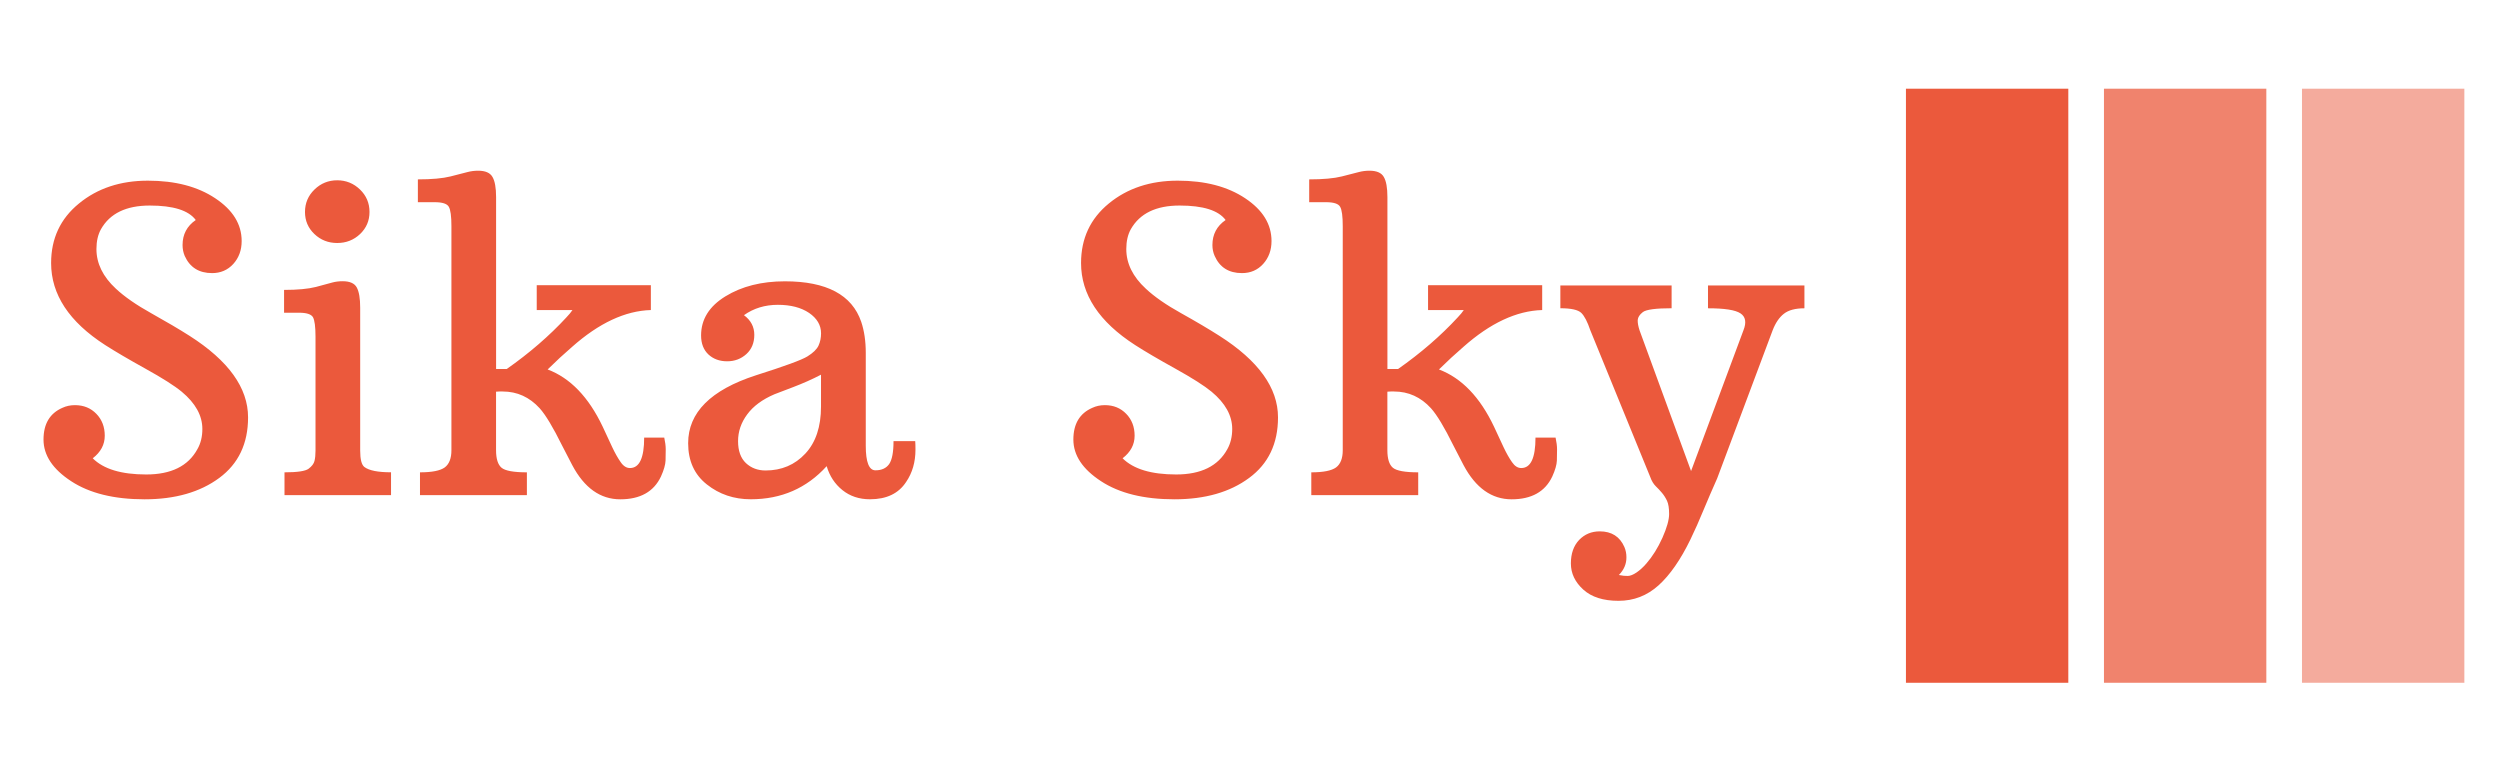
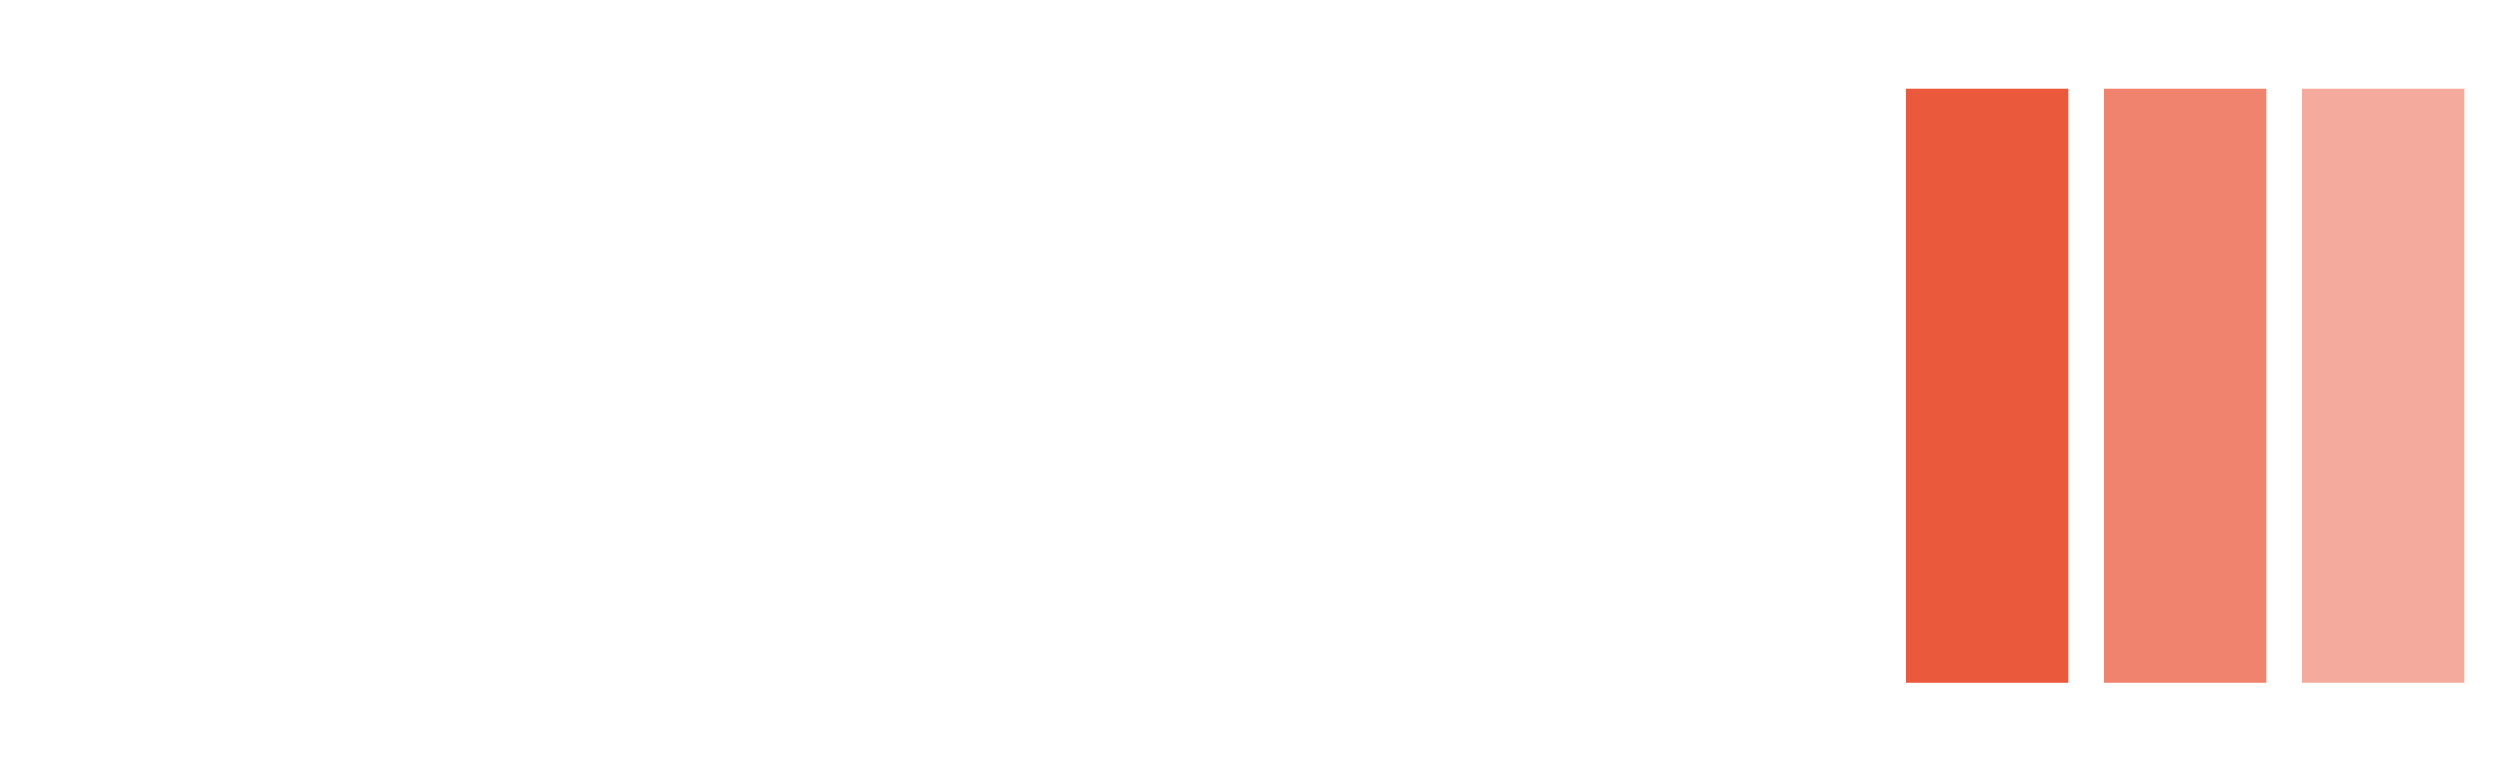
<svg xmlns="http://www.w3.org/2000/svg" version="1.1" id="Calque_1" x="0px" y="0px" viewBox="0 0 582 182" style="enable-background:new 0 0 582 182;" xml:space="preserve">
  <style type="text/css">
	.st0{fill:#EB593C;}
	.st1{fill:#EB593C;fill-opacity:0.75;}
	.st2{fill:#EB593C;fill-opacity:0.5;}
	.st3{display:none;fill:none;}
</style>
  <g transform="matrix(1,0,0,1,-0.909,-0.666)">
    <g id="tight-bounds" transform="matrix(1,0,0,1,0.24,0.176)">
      <g>
        <g transform="matrix(1,0,0,1,0,18.44)">
          <g id="textblocktransform">
            <g>
              <g transform="matrix(1,0,0,1,0,0)">
-                 <path id="text-0" class="st0" d="M46.24,33.27L46.24,33.27C44.57,31.02,41,29.9,35.53,29.9c-5.48,0-9.26,1.83-11.34,5.48l0,0         c-0.71,1.26-1.07,2.81-1.07,4.64l0,0c0,3.37,1.51,6.44,4.52,9.23l0,0c2,1.87,4.75,3.78,8.27,5.74         c3.51,1.96,6.48,3.71,8.9,5.25l0,0c9.07,5.79,13.61,12.11,13.61,18.98l0,0c0,6.1-2.24,10.8-6.71,14.1         c-4.48,3.31-10.28,4.97-17.38,4.97c-7.11,0-12.82-1.41-17.1-4.22c-4.29-2.8-6.43-6.03-6.43-9.69c0-3.64,1.46-6.1,4.38-7.38         l0,0c0.89-0.42,1.87-0.63,2.94-0.63l0,0c2.03,0,3.69,0.68,4.99,2.03c1.3,1.34,1.95,3.04,1.95,5.09c0,2.06-0.93,3.81-2.8,5.25         l0,0c2.5,2.51,6.65,3.77,12.45,3.77s9.77-1.96,11.91-5.88l0,0c0.78-1.35,1.16-2.93,1.16-4.71l0,0c0-3.12-1.6-6.01-4.81-8.68         l0,0c-1.67-1.38-4.49-3.17-8.46-5.37c-3.96-2.2-7.08-4.03-9.37-5.5l0,0c-8.38-5.4-12.57-11.76-12.57-19.08l0,0         c0-5.72,2.16-10.34,6.49-13.87c4.31-3.54,9.66-5.31,16.04-5.31c6.36,0,11.59,1.37,15.68,4.1c4.1,2.72,6.15,6.04,6.15,9.96         l0,0c0,2.12-0.65,3.89-1.95,5.33c-1.3,1.42-2.95,2.13-4.93,2.13l0,0c-3.05,0-5.17-1.33-6.37-3.98l0,0         c-0.34-0.8-0.51-1.66-0.51-2.56l0,0C43.17,36.62,44.19,34.68,46.24,33.27z M79.17,38.62L79.17,38.62         c-2.08,0-3.85-0.7-5.31-2.09s-2.19-3.1-2.19-5.13l0,0c0-2.06,0.74-3.81,2.21-5.23c1.47-1.43,3.24-2.15,5.29-2.15l0,0         c2.06,0,3.83,0.72,5.31,2.15c1.47,1.42,2.21,3.16,2.21,5.23l0,0c0,2.03-0.73,3.73-2.19,5.13         C83.03,37.92,81.26,38.62,79.17,38.62z M66.9,97.32v-5.31c2.99,0,4.85-0.28,5.6-0.83c0.76-0.57,1.22-1.17,1.38-1.81         c0.16-0.64,0.24-1.45,0.24-2.41l0,0V60.44c0-2.31-0.2-3.83-0.59-4.54c-0.41-0.7-1.49-1.05-3.25-1.05l0,0H66.8v-5.31         c3.14,0,5.62-0.23,7.42-0.69c1.8-0.47,3.07-0.82,3.81-1.03c0.74-0.2,1.54-0.3,2.41-0.3l0,0c1.67,0,2.77,0.49,3.29,1.46         c0.53,0.99,0.79,2.55,0.79,4.69l0,0v33.28c0,2.03,0.32,3.29,0.97,3.81l0,0c1.09,0.83,3.16,1.24,6.21,1.24l0,0v5.31H66.9z          M147.32,91.01L147.32,91.01c2.21,0,3.31-2.36,3.31-7.08l0,0h4.68c0.22,1.03,0.34,1.93,0.34,2.72s-0.01,1.66-0.04,2.62         c-0.04,0.97-0.39,2.21-1.07,3.71l0,0c-1.67,3.54-4.83,5.31-9.47,5.31s-8.37-2.65-11.18-7.95l0,0         c-0.8-1.51-1.59-3.04-2.37-4.58l0,0c-2.09-4.23-3.83-7.12-5.21-8.66l0,0c-2.37-2.6-5.24-3.91-8.62-3.91l0,0         c-0.25,0-0.51,0-0.77,0c-0.25,0-0.51,0.01-0.77,0.04l0,0v13.63c0,2,0.43,3.36,1.28,4.08c0.85,0.71,2.82,1.07,5.9,1.07l0,0         v5.31H98.44v-5.31c2.79,0,4.71-0.38,5.76-1.14c1.04-0.78,1.56-2.11,1.56-4l0,0V34.71c0-2.31-0.2-3.82-0.61-4.52         c-0.39-0.71-1.49-1.07-3.29-1.07l0,0h-3.91v-5.31c3.25,0,5.79-0.23,7.61-0.69s3.14-0.8,3.93-1.01         c0.79-0.21,1.62-0.32,2.49-0.32l0,0c1.67,0,2.78,0.48,3.33,1.44c0.57,0.96,0.85,2.53,0.85,4.71l0,0v40.02h2.47         c5.3-3.72,9.92-7.72,13.87-11.99l0,0c0.64-0.67,1.12-1.25,1.44-1.74l0,0h-8.32v-5.78h26.57v5.78         c-5.97,0.17-12.09,3.03-18.35,8.58l0,0c-1.89,1.63-3.79,3.38-5.68,5.25l0,0c5.27,1.99,9.55,6.43,12.82,13.33l0,0         c0.8,1.74,1.54,3.32,2.21,4.75c0.67,1.42,1.33,2.58,1.97,3.49C145.79,90.56,146.52,91.01,147.32,91.01z M202.22,64.18v21.64         c0,3.81,0.75,5.72,2.25,5.72l0,0c1.45,0,2.51-0.49,3.2-1.46c0.67-0.99,1.01-2.76,1.01-5.33l0,0h5.05         c0.04,0.42,0.06,1.08,0.06,1.97l0,0c0,2.89-0.72,5.4-2.17,7.52l0,0c-1.76,2.7-4.57,4.04-8.42,4.04l0,0         c-2.51,0-4.65-0.71-6.41-2.13c-1.76-1.41-2.99-3.27-3.67-5.58l0,0c-4.66,5.14-10.55,7.71-17.67,7.71l0,0         c-3.92,0-7.32-1.15-10.22-3.45c-2.91-2.29-4.36-5.49-4.36-9.61l0,0c0-7.13,5.26-12.39,15.78-15.8l0,0         c6.68-2.12,10.68-3.58,11.99-4.4c1.32-0.82,2.18-1.65,2.58-2.51c0.39-0.85,0.59-1.81,0.59-2.86l0,0         c0-1.89-0.93-3.48-2.78-4.75c-1.87-1.26-4.29-1.89-7.28-1.89c-2.99,0-5.62,0.8-7.89,2.41l0,0c1.6,1.18,2.41,2.71,2.41,4.58         c0,1.87-0.62,3.36-1.85,4.48c-1.24,1.12-2.73,1.68-4.48,1.68s-3.2-0.53-4.34-1.58c-1.14-1.07-1.72-2.54-1.72-4.44l0,0         c0-3.75,1.89-6.79,5.68-9.11c3.8-2.33,8.41-3.49,13.83-3.49l0,0c9.69,0,15.62,3.14,17.77,9.43l0,0         C201.86,59.06,202.22,61.46,202.22,64.18L202.22,64.18z M180.97,73.83c-2.83,1.21-4.94,2.77-6.35,4.69         c-1.42,1.91-2.13,3.98-2.13,6.23c0,2.25,0.61,3.95,1.83,5.11c1.22,1.14,2.75,1.72,4.58,1.72l0,0c3.72,0,6.81-1.31,9.25-3.93         c2.43-2.6,3.65-6.25,3.65-10.95l0,0v-7.42c-2.05,1.07-4.22,2.03-6.51,2.9C182.99,73.06,181.55,73.61,180.97,73.83         L180.97,73.83z M285.99,33.27L285.99,33.27c-1.67-2.25-5.24-3.37-10.71-3.37s-9.25,1.83-11.34,5.48l0,0         c-0.71,1.26-1.07,2.81-1.07,4.64l0,0c0,3.37,1.51,6.44,4.54,9.23l0,0c1.99,1.87,4.74,3.78,8.27,5.74         c3.51,1.96,6.47,3.71,8.88,5.25l0,0c9.09,5.79,13.63,12.11,13.63,18.98l0,0c0,6.1-2.24,10.8-6.73,14.1         c-4.47,3.31-10.26,4.97-17.38,4.97s-12.82-1.41-17.1-4.22c-4.29-2.8-6.43-6.03-6.43-9.69c0-3.64,1.47-6.1,4.4-7.38l0,0         c0.89-0.42,1.87-0.63,2.94-0.63l0,0c2.01,0,3.67,0.68,4.97,2.03c1.3,1.34,1.95,3.04,1.95,5.09c0,2.06-0.93,3.81-2.8,5.25l0,0         c2.51,2.51,6.67,3.77,12.47,3.77c5.79,0,9.76-1.96,11.91-5.88l0,0c0.76-1.35,1.14-2.93,1.14-4.71l0,0         c0-3.12-1.6-6.01-4.81-8.68l0,0c-1.67-1.38-4.48-3.17-8.44-5.37c-3.97-2.2-7.09-4.03-9.37-5.5l0,0         c-8.38-5.4-12.57-11.76-12.57-19.08l0,0c0-5.72,2.16-10.34,6.47-13.87c4.31-3.54,9.66-5.31,16.04-5.31         c6.38,0,11.61,1.37,15.7,4.1c4.09,2.72,6.13,6.04,6.13,9.96l0,0c0,2.12-0.65,3.89-1.95,5.33c-1.29,1.42-2.93,2.13-4.93,2.13         l0,0c-3.05,0-5.17-1.33-6.35-3.98l0,0c-0.36-0.8-0.53-1.66-0.53-2.56l0,0C282.92,36.62,283.94,34.68,285.99,33.27z          M354.82,91.01L354.82,91.01c2.21,0,3.31-2.36,3.31-7.08l0,0h4.68c0.22,1.03,0.34,1.93,0.34,2.72c0,0.79-0.01,1.66-0.04,2.62         c-0.04,0.97-0.39,2.21-1.07,3.71l0,0c-1.67,3.54-4.83,5.31-9.47,5.31c-4.63,0-8.36-2.65-11.18-7.95l0,0         c-0.8-1.51-1.59-3.04-2.37-4.58l0,0c-2.09-4.23-3.83-7.12-5.21-8.66l0,0c-2.37-2.6-5.24-3.91-8.62-3.91l0,0         c-0.25,0-0.51,0-0.77,0c-0.25,0-0.51,0.01-0.77,0.04l0,0v13.63c0,2,0.43,3.36,1.28,4.08c0.85,0.71,2.82,1.07,5.9,1.07l0,0         v5.31h-24.89v-5.31c2.79,0,4.71-0.38,5.76-1.14c1.04-0.78,1.56-2.11,1.56-4l0,0V34.71c0-2.31-0.2-3.82-0.61-4.52         c-0.39-0.71-1.49-1.07-3.29-1.07l0,0h-3.91v-5.31c3.25,0,5.79-0.23,7.61-0.69s3.14-0.8,3.93-1.01         c0.79-0.21,1.62-0.32,2.49-0.32l0,0c1.67,0,2.78,0.48,3.33,1.44c0.57,0.96,0.85,2.53,0.85,4.71l0,0v40.02h2.47         c5.3-3.72,9.92-7.72,13.87-11.99l0,0c0.64-0.67,1.12-1.25,1.44-1.74l0,0h-8.32v-5.78h26.57v5.78         c-5.97,0.17-12.09,3.03-18.35,8.58l0,0c-1.89,1.63-3.79,3.38-5.68,5.25l0,0c5.27,1.99,9.55,6.43,12.82,13.33l0,0         c0.8,1.74,1.54,3.32,2.21,4.75c0.67,1.42,1.33,2.58,1.97,3.49C353.29,90.56,354.01,91.01,354.82,91.01z M377.54,115.91         L377.54,115.91c0.83,0.17,1.53,0.24,2.09,0.22c0.57-0.01,1.24-0.28,2.03-0.81c0.78-0.53,1.54-1.22,2.29-2.09l0,0         c1.43-1.64,2.68-3.64,3.73-5.98c1.04-2.34,1.56-4.19,1.56-5.54c0-1.34-0.16-2.37-0.49-3.08c-0.34-0.71-0.74-1.33-1.18-1.85         c-0.45-0.53-0.93-1.05-1.46-1.56c-0.51-0.51-0.93-1.2-1.24-2.07l0,0l-13.97-34.2c-0.67-1.99-1.37-3.34-2.11-4.06         c-0.75-0.72-2.37-1.08-4.87-1.08l0,0v-5.31h25.9v5.31c-3.68,0-5.91,0.3-6.69,0.89c-0.76,0.59-1.16,1.21-1.2,1.85         c-0.03,0.64,0.12,1.45,0.43,2.41l0,0l11.99,32.75l12.19-32.75c0.74-1.85,0.51-3.18-0.69-3.96c-1.18-0.79-3.7-1.18-7.56-1.18         l0,0v-5.31h22.45v5.31c-2.12,0-3.72,0.43-4.79,1.28c-1.08,0.84-1.95,2.13-2.62,3.87l0,0l-12.9,34.44         c-1.13,2.54-2.2,5.01-3.2,7.42c-0.99,2.41-1.99,4.67-3.02,6.79l0,0c-2.29,4.72-4.76,8.28-7.42,10.69         c-2.67,2.41-5.78,3.61-9.33,3.61s-6.29-0.87-8.21-2.62s-2.88-3.77-2.88-6.08c0-2.29,0.64-4.11,1.91-5.46         c1.29-1.34,2.89-2.01,4.81-2.01l0,0c2.76,0,4.68,1.22,5.74,3.65l0,0c0.32,0.75,0.47,1.54,0.47,2.37l0,0         C379.32,113.33,378.72,114.72,377.54,115.91z" />
-               </g>
+                 </g>
            </g>
          </g>
        </g>
        <g transform="matrix(1,0,0,1,418.312,0)">
          <g>
            <rect x="26.06" y="21.14" class="st0" width="37.8" height="138.3" />
            <rect x="72.16" y="21.14" class="st1" width="37.8" height="138.3" />
            <rect x="118.26" y="21.14" class="st2" width="37.8" height="138.3" />
          </g>
        </g>
      </g>
-       <rect x="10.79" y="21.14" class="st3" width="571.88" height="138.3" />
    </g>
  </g>
</svg>